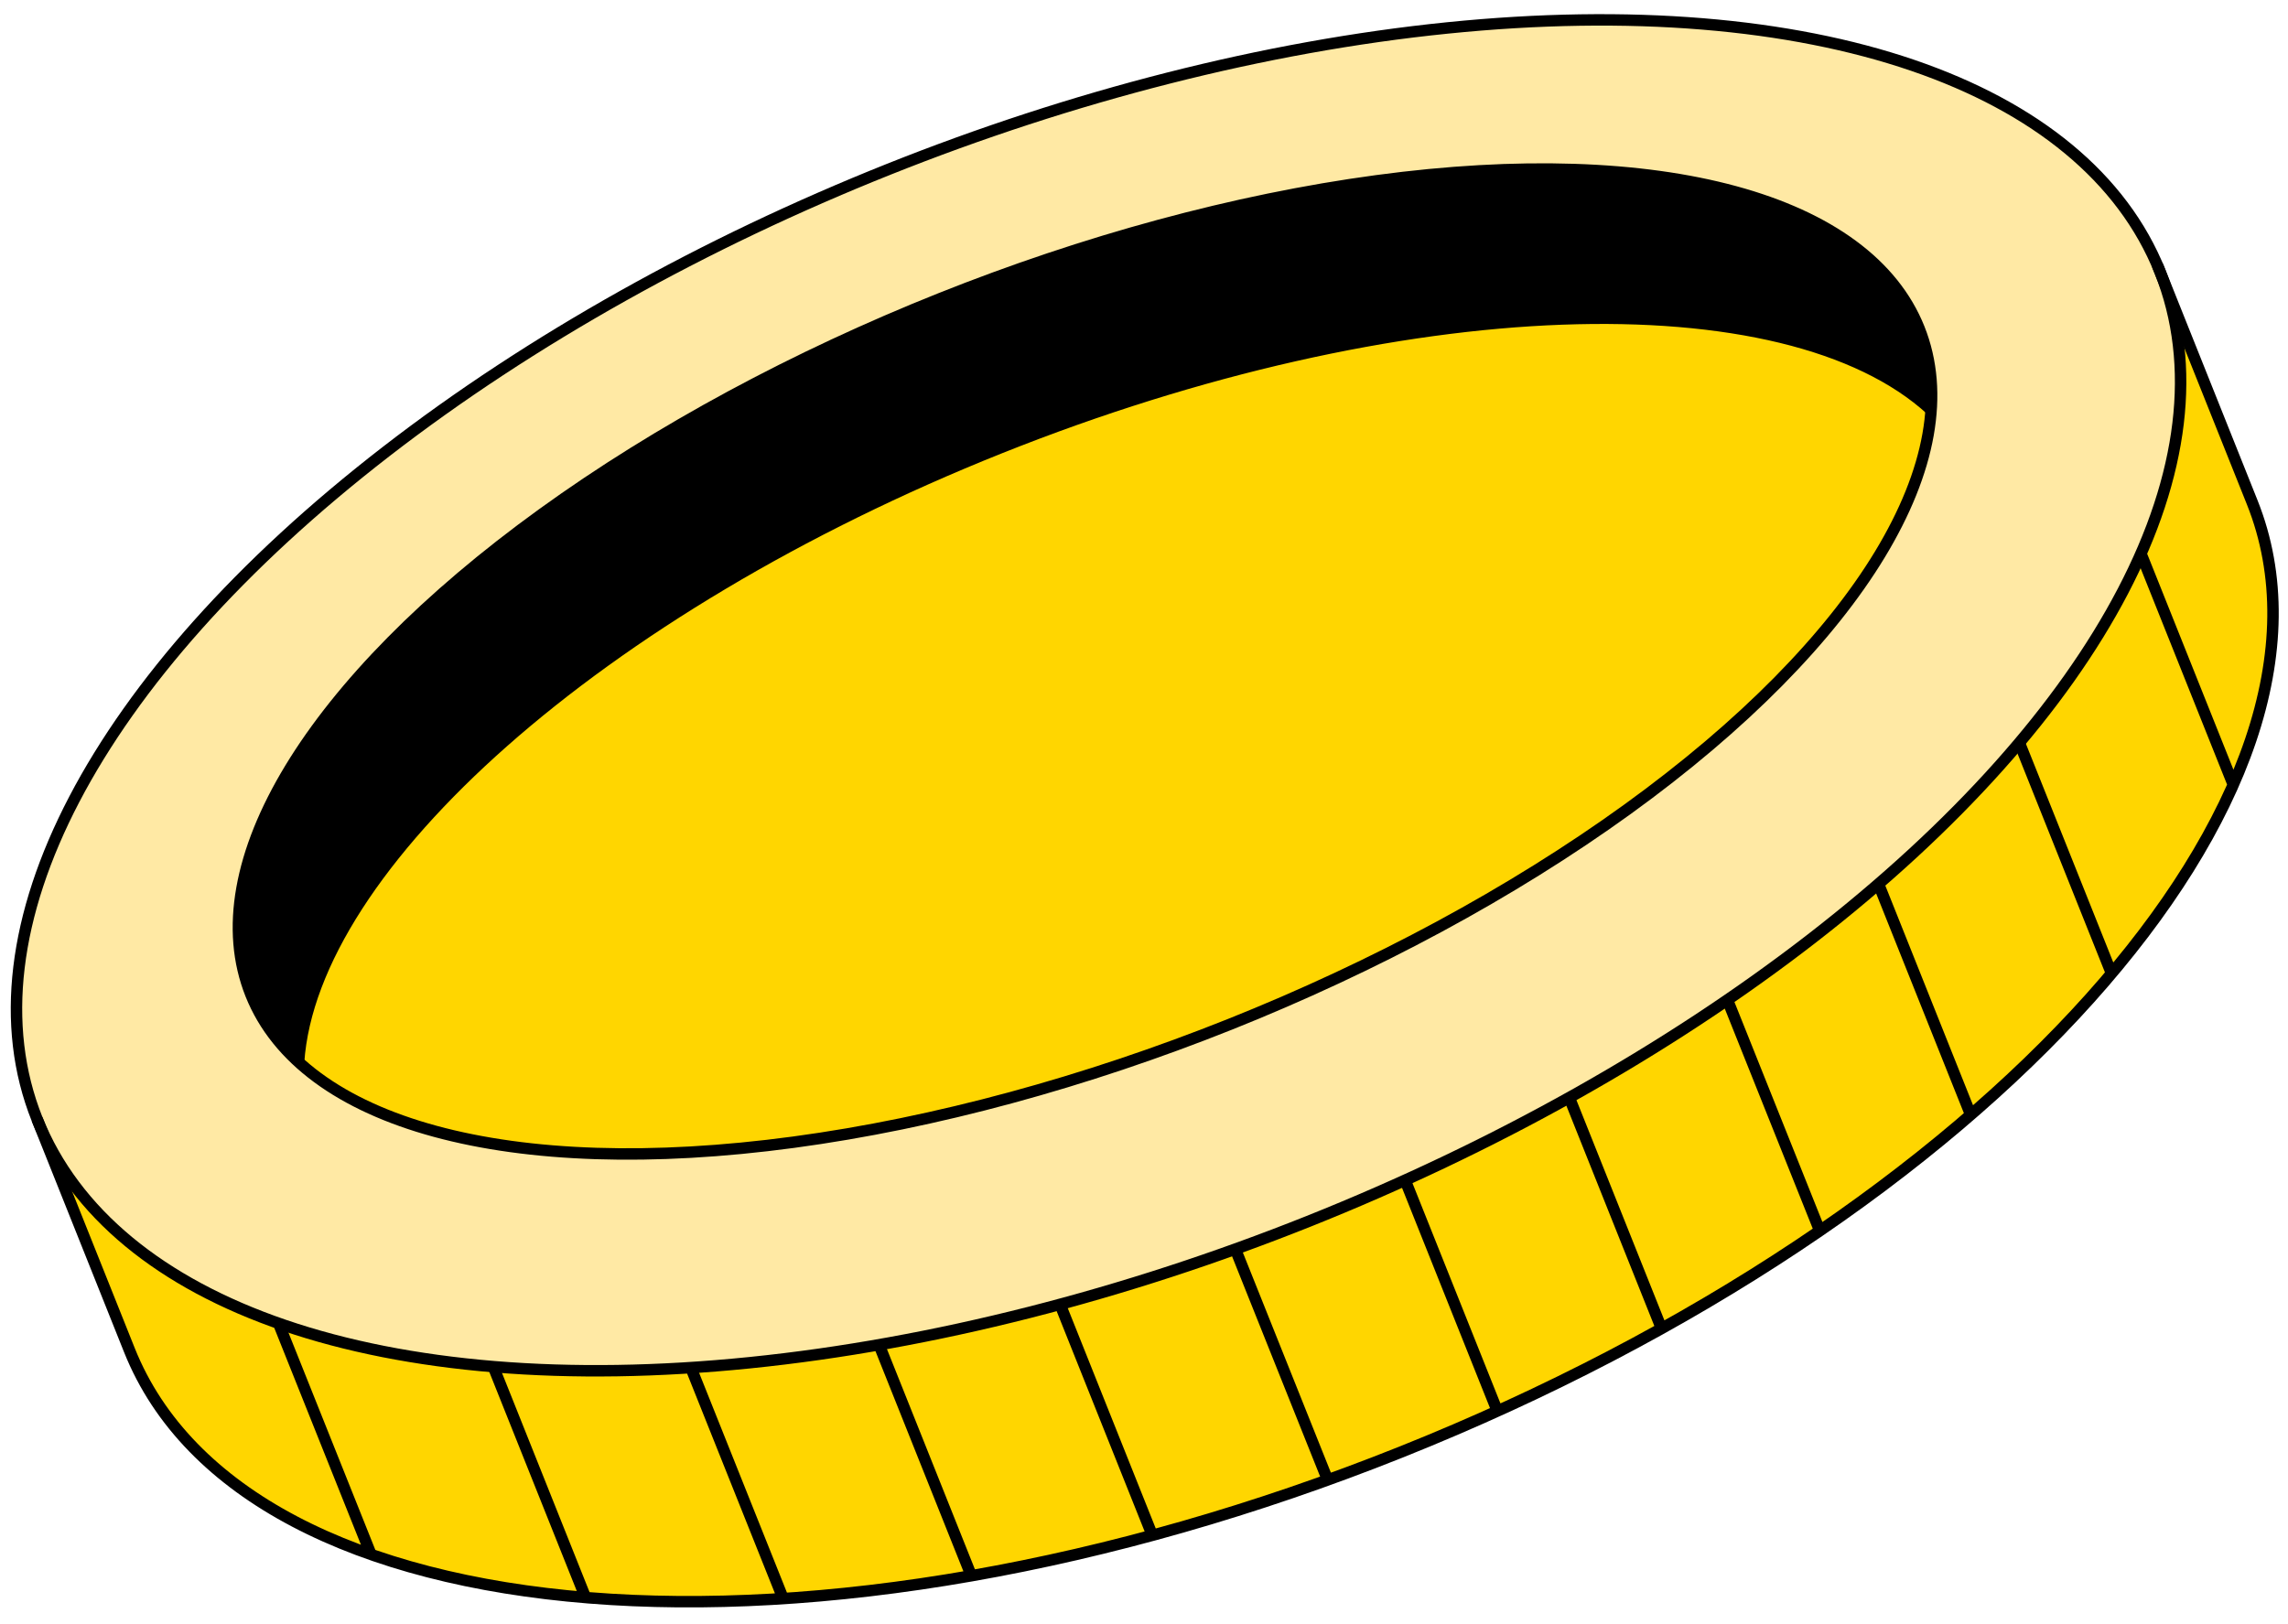
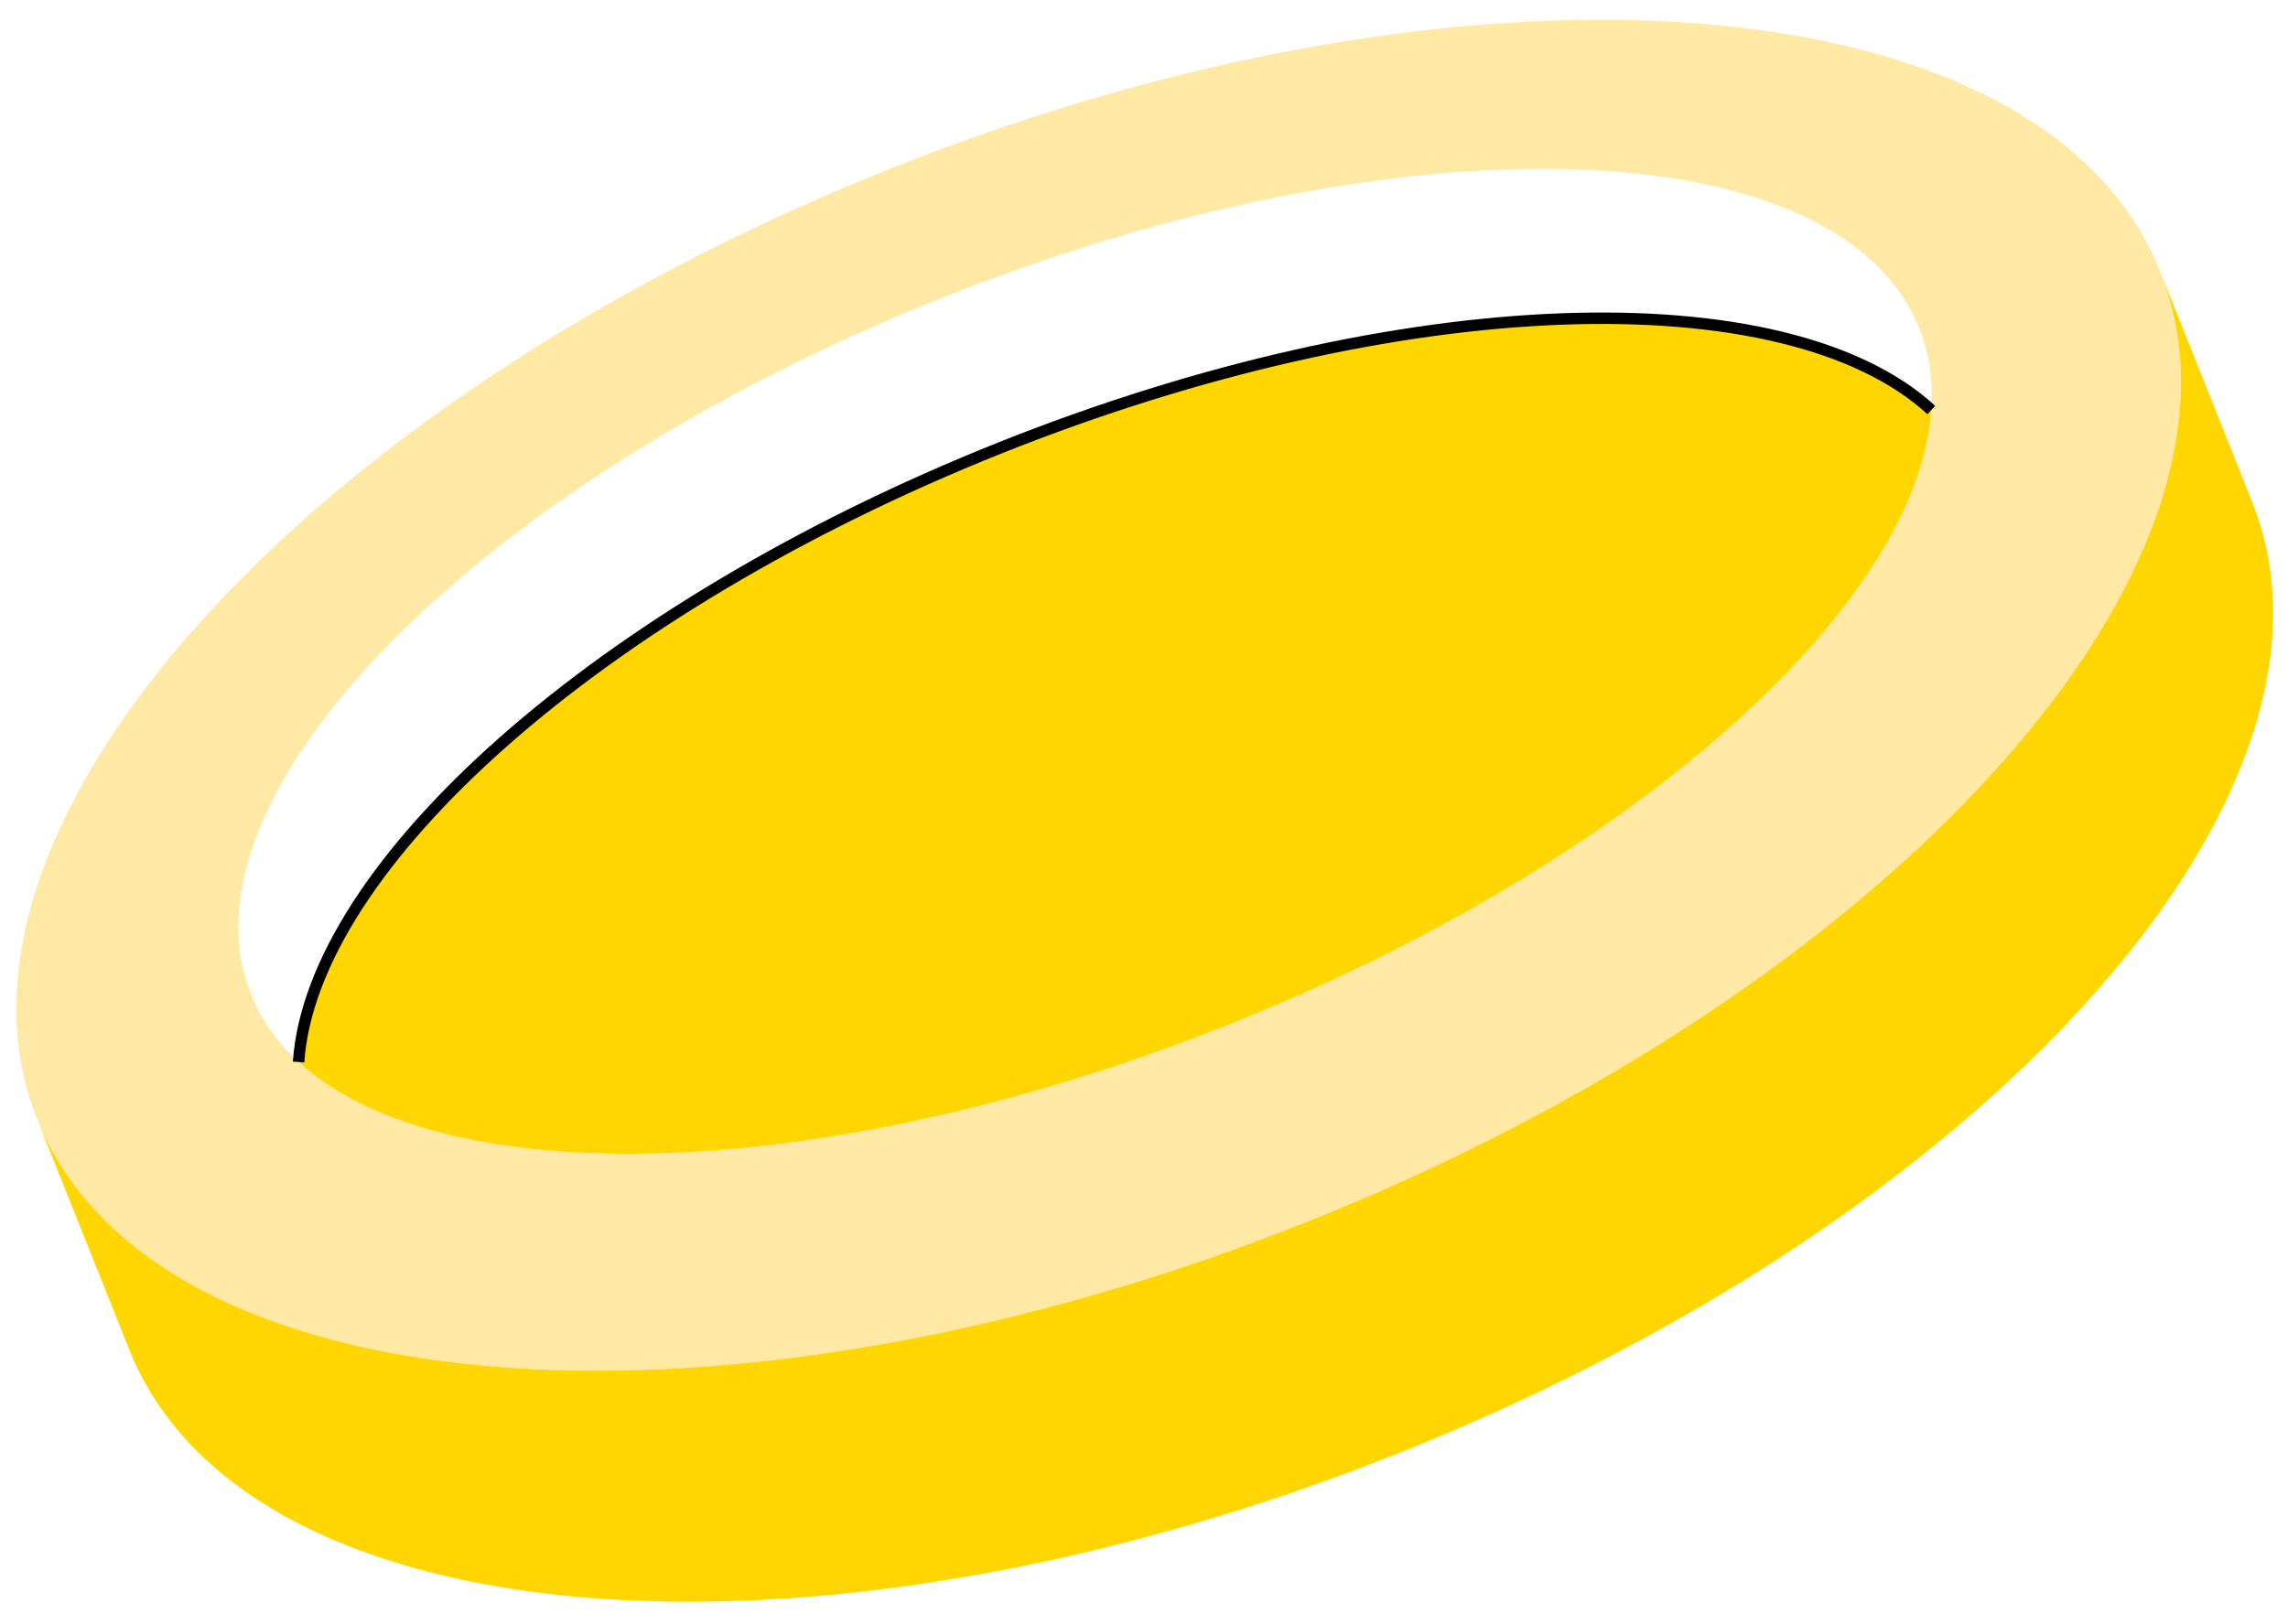
<svg xmlns="http://www.w3.org/2000/svg" viewBox="0 0 200 142">
  <defs>
    <style>.cls-2{stroke-width:0;fill:#ffd600}.cls-4{fill:none;stroke:#000;stroke-miterlimit:10}</style>
  </defs>
  <g id="Color">
    <path fill="#ffe9a4" stroke-width="0" d="M188.82 23.73c-10.15-25.4-59.91-29.39-111.15-8.92C26.42 35.27-6.9 72.45 3.25 97.85c3.29 8.25 10.77 14.24 21.12 17.87 5.5 1.93 11.82 3.19 18.75 3.77 5.42.45 11.21.48 17.28.09 5.29-.34 10.79-1.01 16.44-2 5.16-.9 10.46-2.08 15.83-3.54 5.05-1.36 10.17-2.97 15.32-4.83 2.13-.77 4.27-1.59 6.41-2.44 2.86-1.14 5.67-2.34 8.42-3.58 4.99-2.26 9.79-4.68 14.35-7.22 10.25-5.71 19.37-12.05 27.03-18.69 4.66-4.03 8.79-8.18 12.31-12.35 4.65-5.51 8.25-11.07 10.65-16.51 3.87-8.77 4.64-17.23 1.66-24.69zm-20 12.12c-1.17 17.15-26.19 39.66-61.3 53.69-35.12 14.03-68.75 14.94-81.42 3.31-1.86-1.7-3.26-3.67-4.16-5.91-7-17.51 19.97-44.75 60.24-60.84 40.27-16.08 78.58-14.92 85.58 2.6.89 2.24 1.23 4.64 1.06 7.15z" />
    <path d="M168.82 35.85c-1.17 17.15-26.19 39.66-61.3 53.69-35.12 14.03-68.75 14.94-81.42 3.31C27.28 75.7 52.29 53.2 87.4 39.17c35.12-14.03 68.75-14.94 81.42-3.32z" class="cls-2" />
-     <path stroke-width="0" d="M168.82 35.85c-12.67-11.62-46.3-10.71-81.42 3.32C52.29 53.2 27.28 75.7 26.1 92.85c-1.86-1.7-3.26-3.67-4.16-5.91-7-17.51 19.97-44.75 60.24-60.84 40.27-16.08 78.58-14.92 85.58 2.6.89 2.24 1.23 4.64 1.06 7.15z" />
    <path d="M195.22 68.61c-2.39 5.45-5.99 11.01-10.64 16.52-3.51 4.18-7.64 8.32-12.3 12.35-4.02 3.48-8.43 6.88-13.2 10.15-4.33 2.97-8.95 5.82-13.83 8.53-4.57 2.55-9.36 4.97-14.36 7.22-2.75 1.25-5.56 2.45-8.42 3.59-2.14.85-4.28 1.67-6.41 2.44-5.15 1.86-10.27 3.47-15.32 4.83-5.37 1.46-10.66 2.64-15.83 3.54-5.65.99-11.16 1.66-16.44 2-2.81.18-5.56.27-8.24.27-3.11 0-6.13-.12-9.04-.36-6.93-.58-13.25-1.84-18.75-3.77-10.35-3.63-17.82-9.62-21.12-17.87l-8.07-20.2c3.29 8.25 10.77 14.24 21.12 17.87 5.5 1.93 11.82 3.19 18.75 3.77 5.42.45 11.21.48 17.28.09 5.29-.34 10.79-1.01 16.44-2 5.16-.9 10.46-2.08 15.83-3.54 5.05-1.36 10.17-2.97 15.32-4.83 2.13-.77 4.27-1.59 6.41-2.44 2.86-1.14 5.67-2.34 8.42-3.58 4.99-2.26 9.79-4.68 14.35-7.22 10.25-5.71 19.37-12.05 27.03-18.69 4.66-4.03 8.79-8.18 12.31-12.35 4.65-5.51 8.25-11.07 10.65-16.51 3.87-8.77 4.64-17.23 1.66-24.69l8.07 20.2h-.01c2.98 7.45 2.21 15.92-1.66 24.68z" class="cls-2" />
  </g>
  <g id="Lines">
-     <ellipse cx="96.03" cy="60.79" class="cls-4" rx="99.91" ry="49.52" transform="rotate(-21.77 96.051 60.802)" />
-     <ellipse cx="94.84" cy="57.83" class="cls-4" rx="78.51" ry="34.16" transform="rotate(-21.77 94.871 57.825)" />
    <path d="M26.1 92.86c1.17-17.15 26.18-39.66 61.3-53.69 35.12-14.03 68.75-14.94 81.42-3.32" class="cls-4" />
-     <path d="m3.24 97.85 8.07 20.2c10.15 25.4 59.91 29.39 111.15 8.92s84.56-57.65 74.41-83.05-8.07-20.2-8.07-20.2m6.42 44.9-8.07-20.2m-2.57 36.71-8.07-20.2m-4.24 32.56-8.07-20.21m-5.12 30.36L151 87.43m-5.76 28.74-8.07-20.21m-6.28 27.43-8.07-20.21m-6.76 26.24-8.08-20.21m-7.25 25.04-8.07-20.21m-7.75 23.75-8.07-20.21m-8.38 22.2-8.07-20.2m-9.2 20.12-8.07-20.21m-10.69 16.43-8.07-20.19" class="cls-4" />
  </g>
</svg>